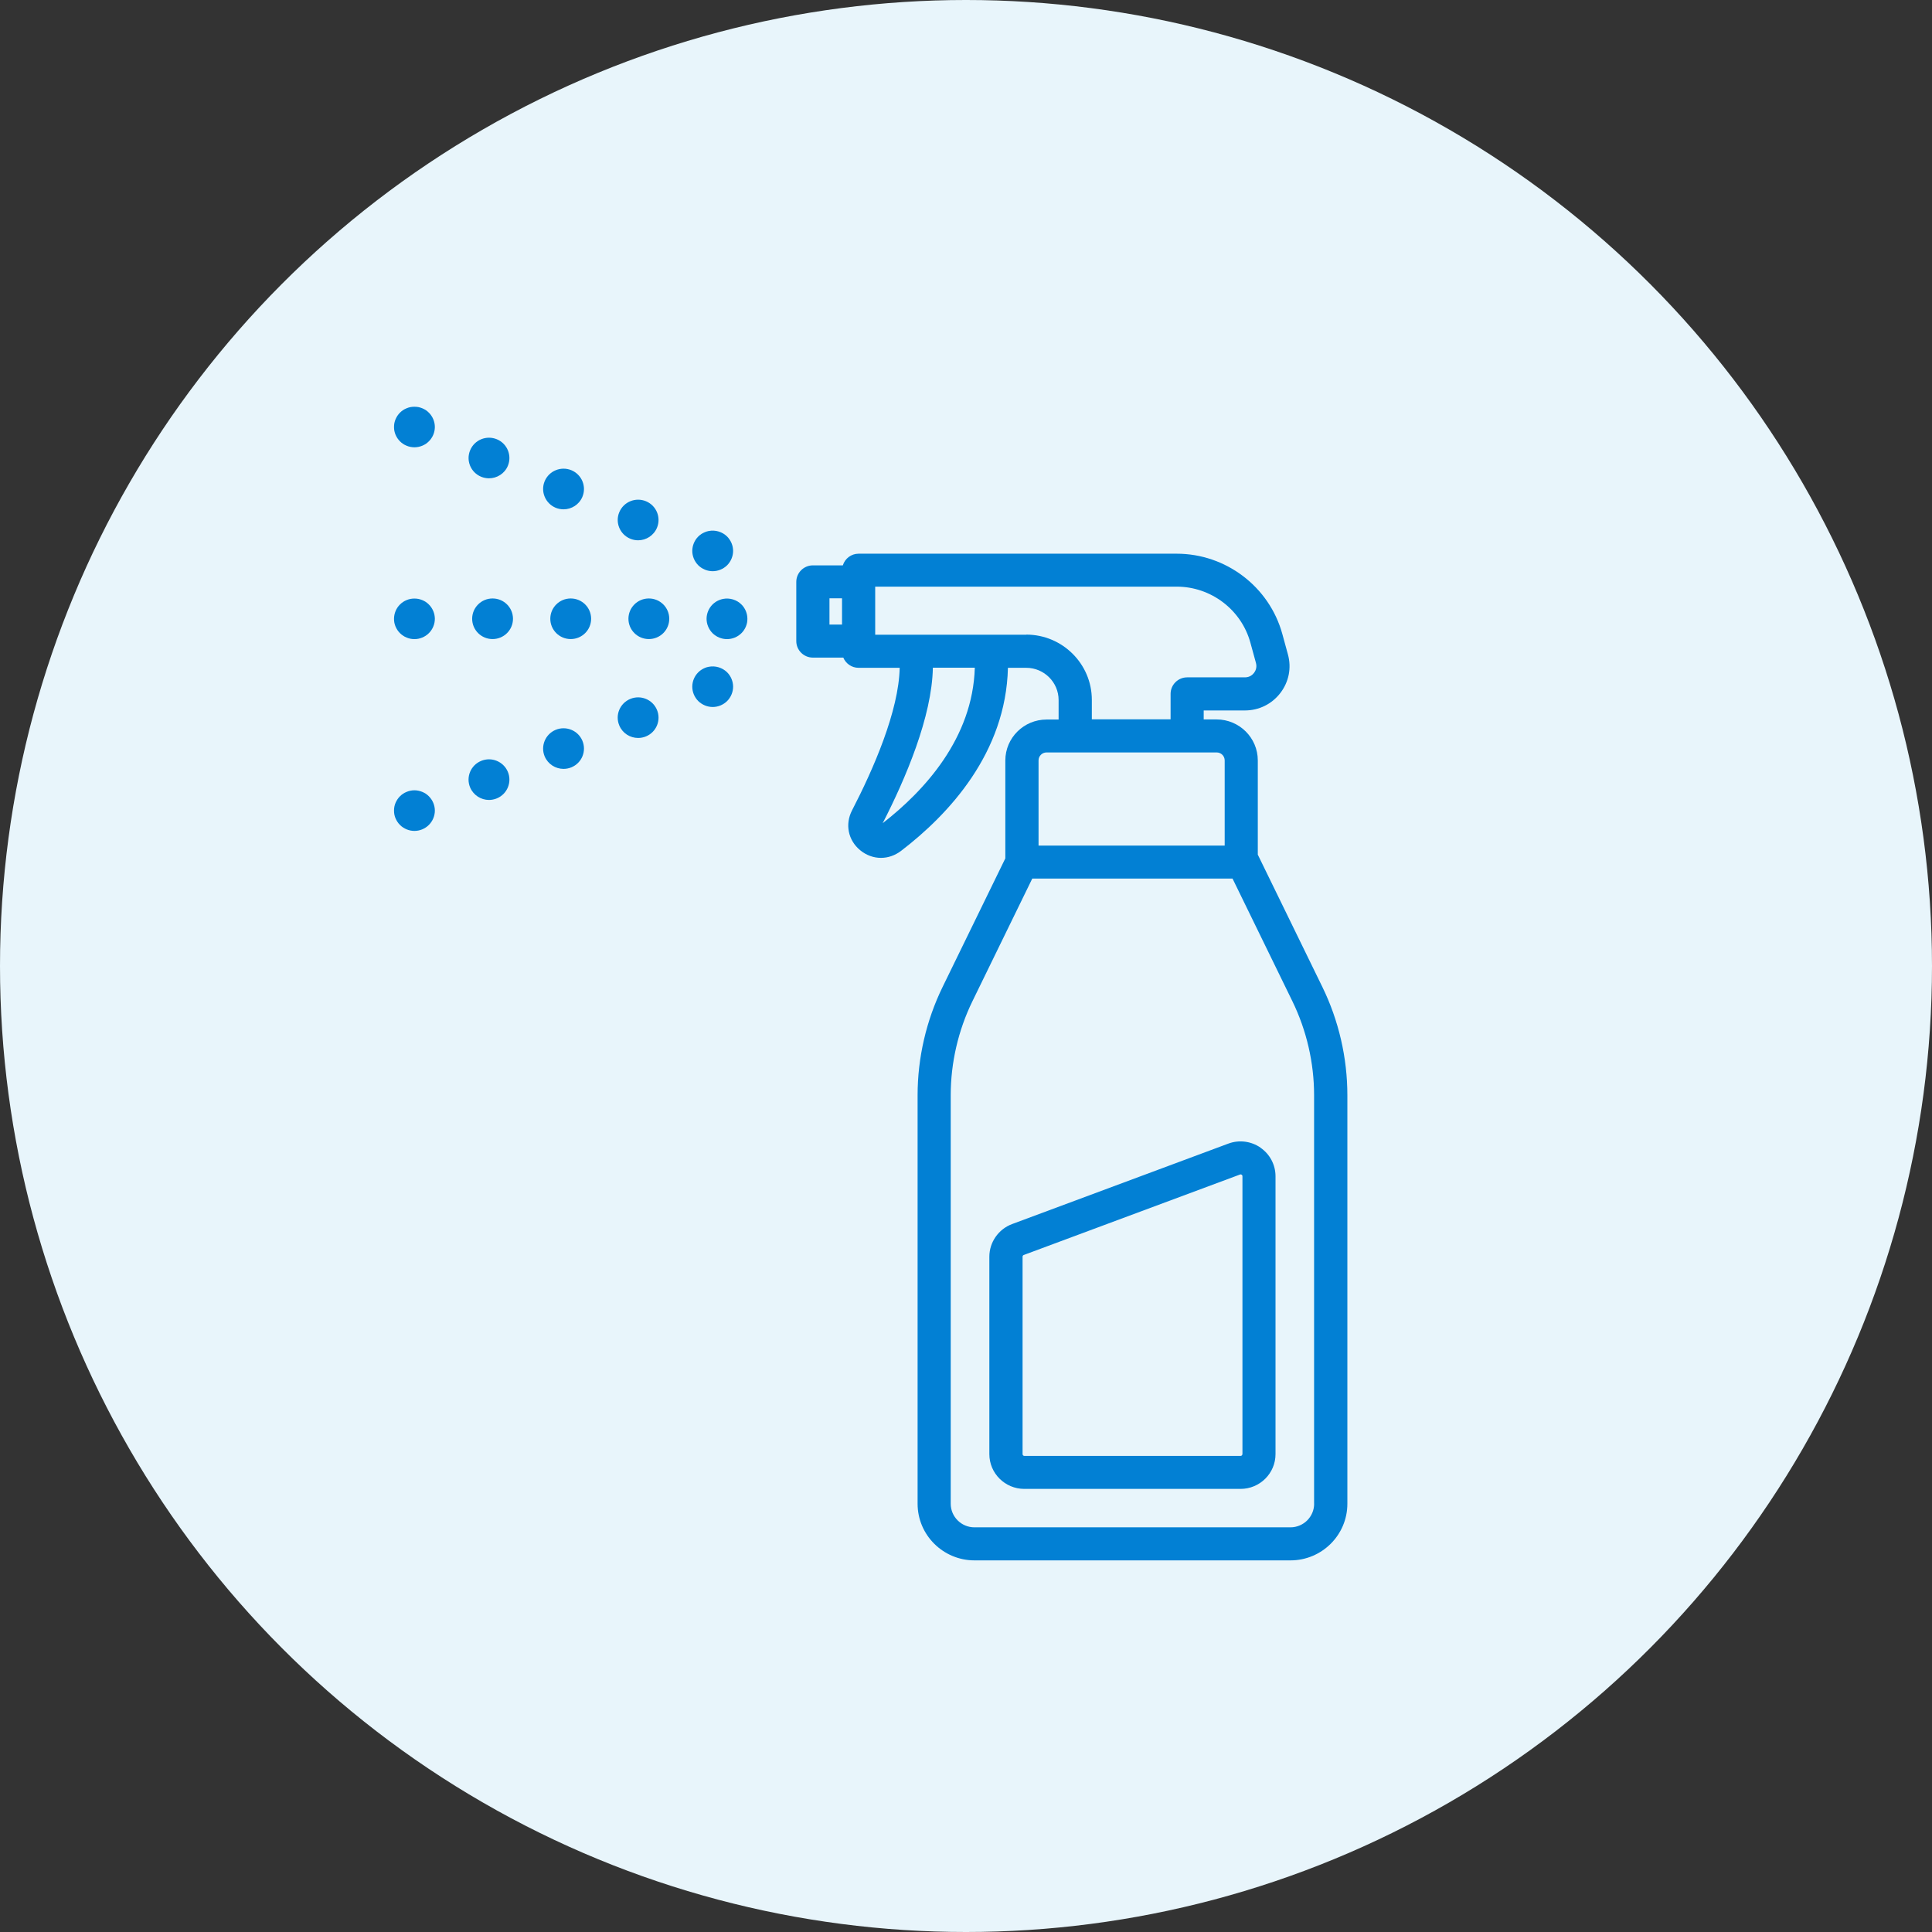
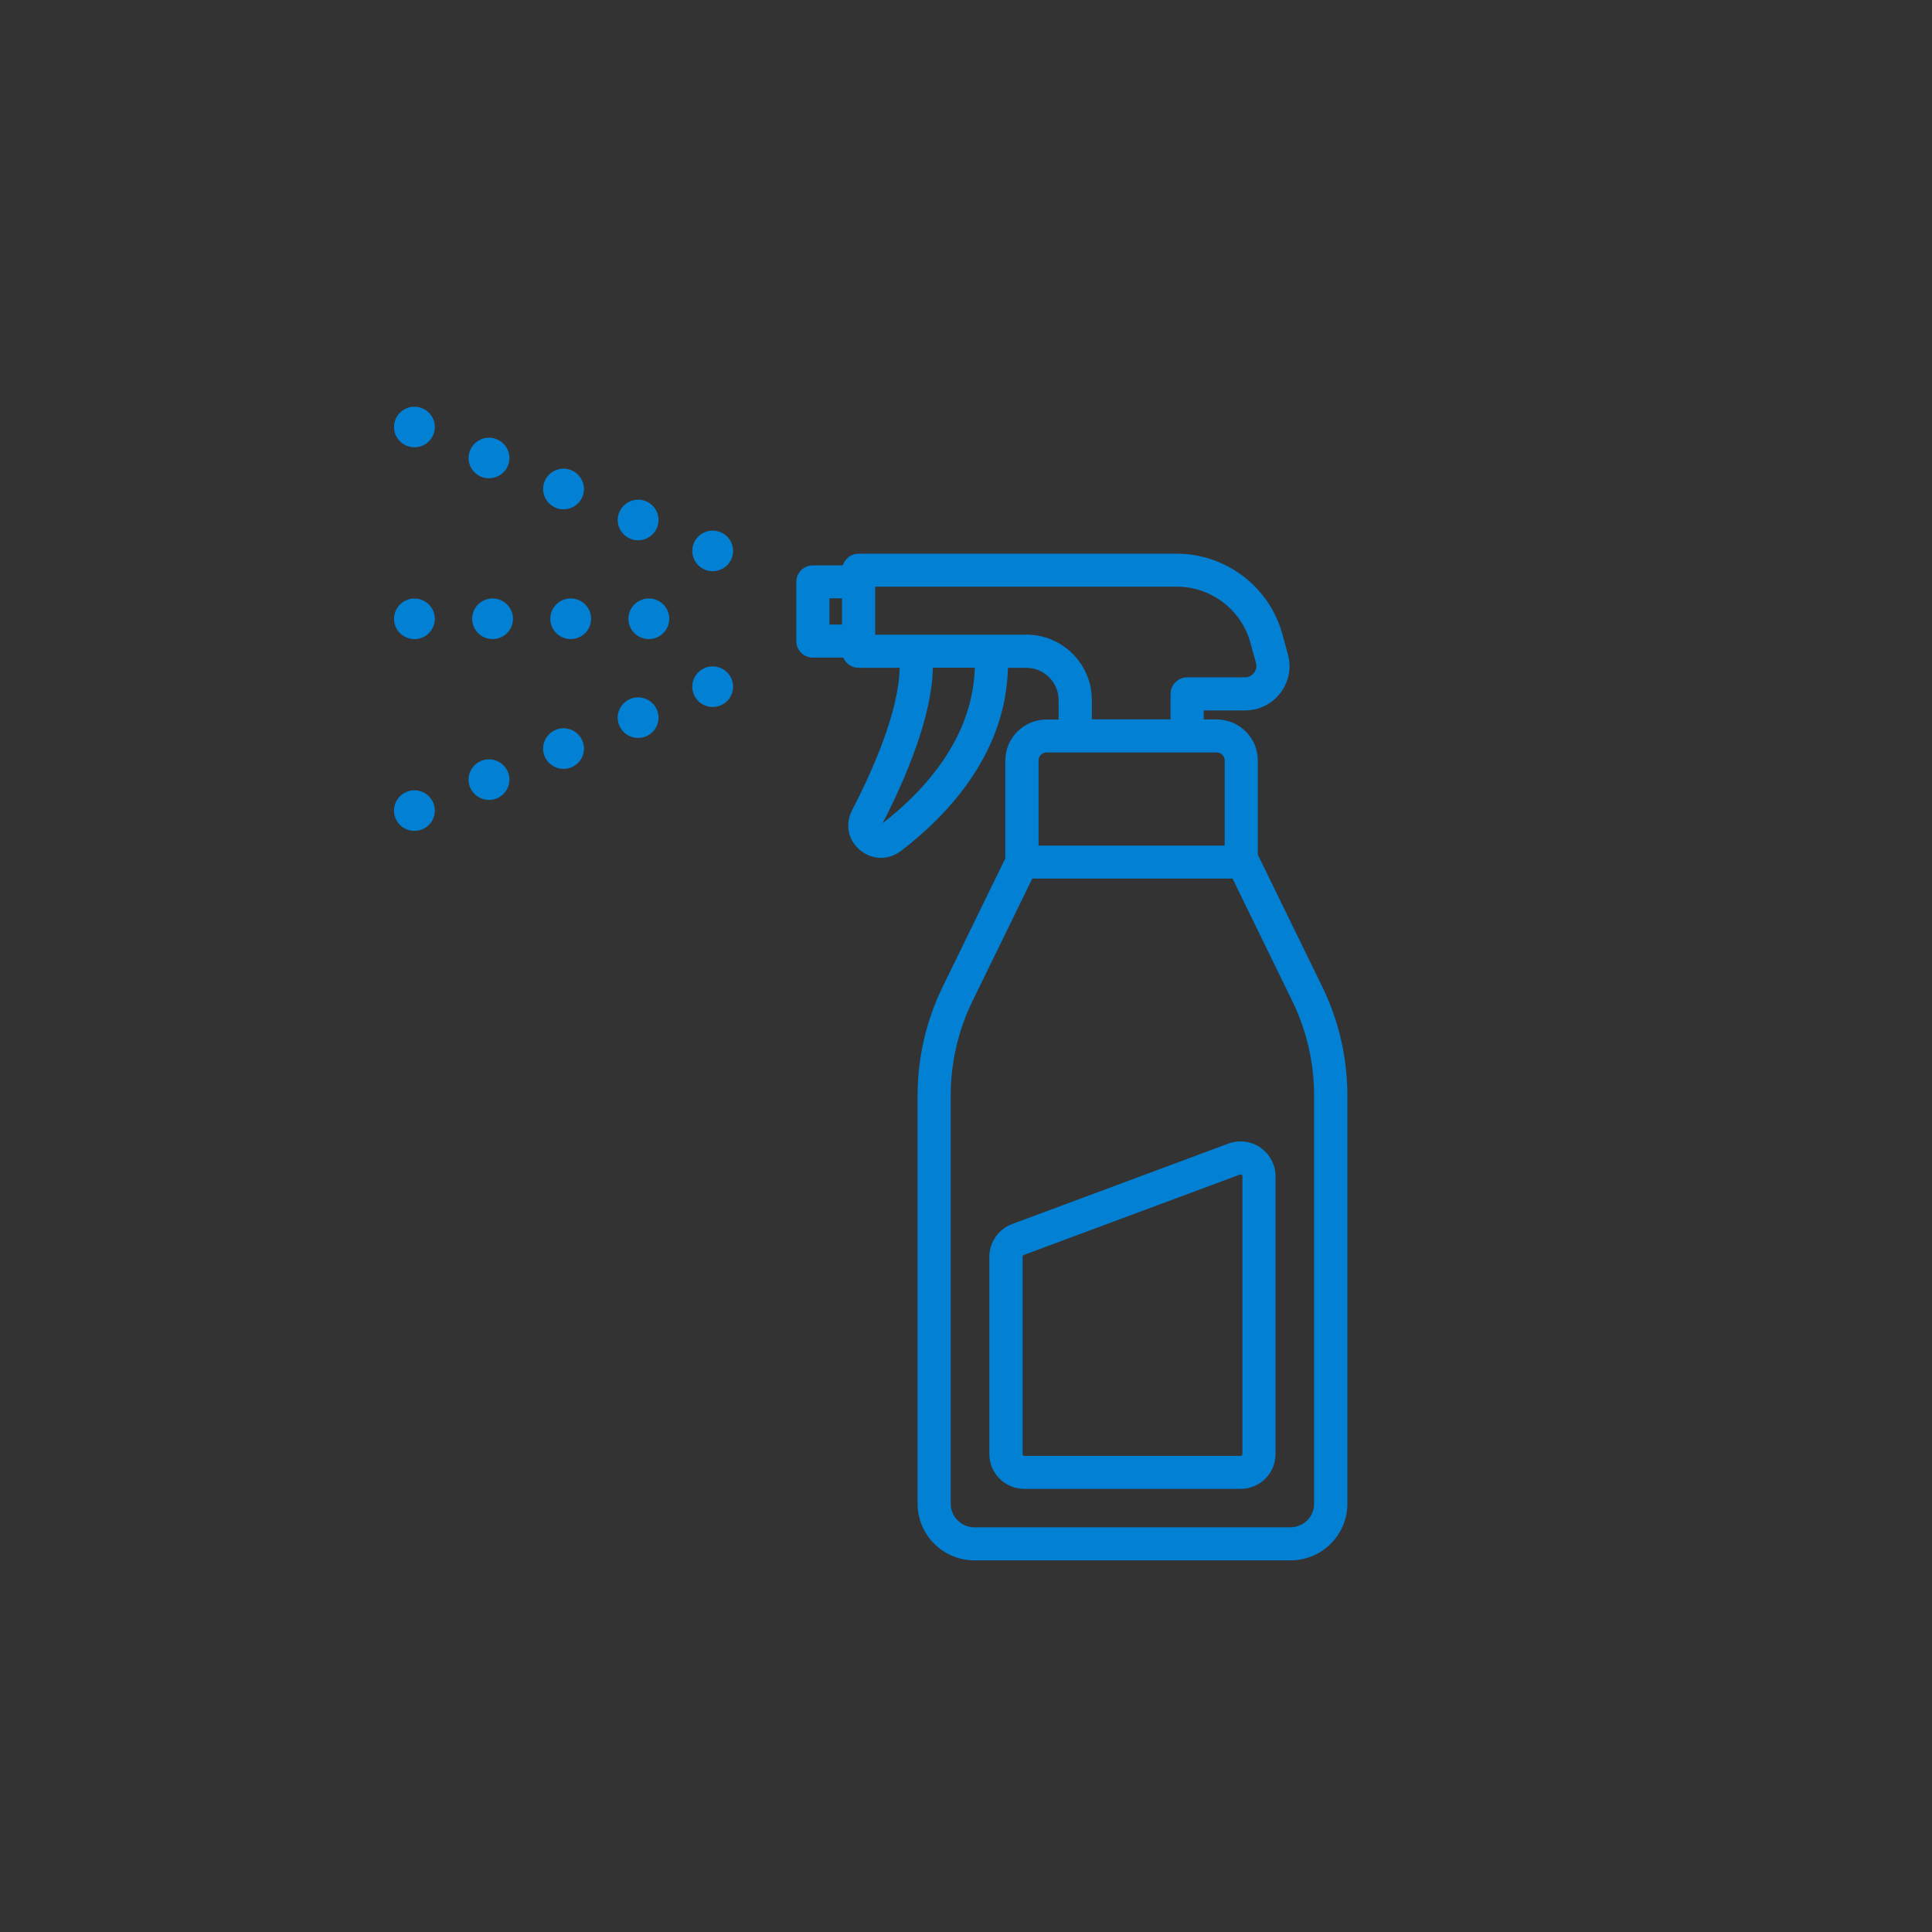
<svg xmlns="http://www.w3.org/2000/svg" width="152" height="152" viewBox="0 0 152 152" fill="none">
  <rect x="0" y="0" width="152" height="152" fill="#333333" stroke="none" />
-   <circle cx="76" cy="76" r="76" fill="#E8F5FB" />
  <g clip-path="url(#clip0_11010_135)">
    <path d="M104.033 77.641L98.966 67.257C98.966 67.257 98.962 67.249 98.957 67.245V59.825C98.957 58.047 97.504 56.602 95.717 56.602H94.701V55.895H97.942C99.046 55.895 100.062 55.395 100.732 54.521C101.403 53.646 101.62 52.54 101.326 51.482L100.885 49.872C99.861 46.158 96.444 43.562 92.573 43.562H67.55C66.964 43.562 66.474 43.949 66.31 44.48H63.953C63.234 44.48 62.648 45.064 62.648 45.779V50.439C62.648 51.154 63.234 51.737 63.953 51.737H66.346C66.543 52.209 67.008 52.54 67.55 52.54H70.783C70.71 55.943 68.723 60.492 67.033 63.758C66.47 64.849 66.723 66.103 67.667 66.886C68.153 67.289 68.731 67.493 69.309 67.493C69.859 67.493 70.409 67.309 70.887 66.946C74.661 64.058 79.142 59.23 79.299 52.54H80.736C82.142 52.54 83.286 53.678 83.286 55.076V56.61H82.335C80.548 56.61 79.094 58.055 79.094 59.833V67.533L74.159 77.649C72.871 80.289 72.192 83.232 72.192 86.164V118.31C72.192 120.766 74.2 122.763 76.669 122.763H101.527C103.997 122.763 106.004 120.766 106.004 118.31V86.164C106.004 83.232 105.326 80.285 104.037 77.649L104.033 77.641ZM65.258 47.072H66.246V49.137H65.258V47.072ZM69.446 64.765C71.249 61.25 73.324 56.386 73.393 52.532H76.693C76.532 58.075 72.73 62.213 69.446 64.765ZM80.74 49.936H68.856V46.154H92.573C95.272 46.154 97.656 47.963 98.371 50.551L98.813 52.161C98.913 52.532 98.761 52.808 98.66 52.939C98.56 53.071 98.331 53.291 97.946 53.291H93.4C92.682 53.291 92.096 53.874 92.096 54.589V56.594H85.9V55.06C85.9 52.233 83.587 49.928 80.74 49.928V49.936ZM82.338 59.198H95.721C96.07 59.198 96.352 59.481 96.352 59.825V66.526H81.708V59.825C81.708 59.477 81.993 59.198 82.338 59.198ZM103.39 118.306C103.39 119.328 102.555 120.163 101.523 120.163H76.665C75.637 120.163 74.798 119.332 74.798 118.306V86.16C74.798 83.616 75.388 81.064 76.504 78.775L81.214 69.122H96.97L101.68 78.775C102.796 81.064 103.386 83.616 103.386 86.16V118.306H103.39Z" fill="#0280D4" />
    <path d="M99.17 90.289C98.427 89.778 97.484 89.658 96.637 89.974L79.624 96.304C78.556 96.703 77.837 97.734 77.837 98.868V114.404C77.837 115.913 79.07 117.139 80.588 117.139H97.6C99.118 117.139 100.351 115.913 100.351 114.404V92.542C100.351 91.643 99.909 90.804 99.166 90.293L99.17 90.289ZM97.745 114.404C97.745 114.484 97.68 114.543 97.604 114.543H80.592C80.511 114.543 80.451 114.48 80.451 114.404V98.868C80.451 98.808 80.487 98.756 80.544 98.736L97.556 92.406C97.556 92.406 97.584 92.394 97.608 92.394C97.632 92.394 97.656 92.402 97.689 92.422C97.749 92.466 97.749 92.522 97.749 92.538V114.4L97.745 114.404Z" fill="#0280D4" />
    <path d="M34.088 48.075C34.047 47.979 33.999 47.887 33.939 47.799C33.883 47.712 33.815 47.632 33.738 47.556C33.666 47.484 33.586 47.416 33.498 47.356C33.409 47.3 33.317 47.252 33.22 47.212C33.12 47.172 33.02 47.14 32.919 47.12C32.711 47.081 32.498 47.081 32.289 47.12C32.188 47.14 32.088 47.172 31.992 47.212C31.891 47.252 31.799 47.3 31.715 47.356C31.626 47.416 31.542 47.484 31.47 47.556C31.169 47.851 31 48.267 31 48.686C31 48.79 31.008 48.894 31.028 48.998C31.052 49.101 31.08 49.201 31.12 49.297C31.161 49.393 31.213 49.485 31.269 49.573C31.329 49.66 31.393 49.74 31.47 49.816C31.542 49.888 31.626 49.956 31.715 50.012C31.799 50.072 31.891 50.12 31.992 50.16C32.088 50.2 32.188 50.232 32.289 50.252C32.393 50.272 32.502 50.283 32.606 50.283C32.711 50.283 32.815 50.272 32.919 50.252C33.02 50.232 33.12 50.2 33.22 50.16C33.317 50.12 33.409 50.072 33.498 50.012C33.586 49.956 33.666 49.888 33.738 49.816C33.815 49.74 33.883 49.66 33.939 49.573C33.999 49.485 34.047 49.393 34.088 49.297C34.128 49.201 34.16 49.101 34.18 48.998C34.2 48.894 34.212 48.79 34.212 48.686C34.212 48.582 34.2 48.478 34.18 48.374C34.16 48.271 34.128 48.171 34.088 48.075Z" fill="#0280D4" />
    <path d="M44.901 50.279C45.788 50.279 46.507 49.564 46.507 48.682C46.507 47.8 45.788 47.084 44.901 47.084C44.014 47.084 43.295 47.8 43.295 48.682C43.295 49.564 44.014 50.279 44.901 50.279Z" fill="#0280D4" />
    <path d="M38.753 50.279C39.64 50.279 40.359 49.564 40.359 48.682C40.359 47.8 39.64 47.084 38.753 47.084C37.866 47.084 37.147 47.8 37.147 48.682C37.147 49.564 37.866 50.279 38.753 50.279Z" fill="#0280D4" />
    <path d="M51.048 50.279C51.935 50.279 52.654 49.564 52.654 48.682C52.654 47.8 51.935 47.084 51.048 47.084C50.161 47.084 49.442 47.8 49.442 48.682C49.442 49.564 50.161 50.279 51.048 50.279Z" fill="#0280D4" />
-     <path d="M56.882 47.12C56.782 47.14 56.681 47.172 56.581 47.212C56.484 47.252 56.392 47.3 56.304 47.356C56.215 47.416 56.135 47.484 56.059 47.556C55.762 47.851 55.589 48.267 55.589 48.686C55.589 48.79 55.601 48.894 55.621 48.998C55.641 49.101 55.673 49.201 55.714 49.297C55.754 49.393 55.802 49.485 55.862 49.573C55.918 49.66 55.987 49.74 56.059 49.816C56.135 49.888 56.215 49.956 56.304 50.012C56.392 50.072 56.484 50.12 56.581 50.16C56.681 50.2 56.782 50.232 56.882 50.252C56.986 50.272 57.091 50.283 57.195 50.283C57.621 50.283 58.034 50.112 58.331 49.816C58.408 49.74 58.472 49.66 58.532 49.573C58.589 49.485 58.641 49.393 58.681 49.297C58.721 49.201 58.749 49.101 58.773 48.998C58.793 48.894 58.801 48.79 58.801 48.686C58.801 48.267 58.633 47.855 58.331 47.556C57.962 47.184 57.404 47.017 56.882 47.12Z" fill="#0280D4" />
    <path d="M34.088 32.983C34.047 32.887 33.999 32.795 33.939 32.707C33.883 32.619 33.815 32.539 33.738 32.464C33.662 32.388 33.586 32.324 33.498 32.264C33.409 32.208 33.317 32.16 33.22 32.12C33.12 32.08 33.02 32.048 32.919 32.028C32.711 31.992 32.498 31.992 32.289 32.028C32.188 32.048 32.088 32.08 31.992 32.12C31.891 32.16 31.799 32.208 31.715 32.264C31.626 32.324 31.542 32.392 31.47 32.464C31.393 32.539 31.329 32.619 31.269 32.707C31.213 32.795 31.161 32.887 31.12 32.983C31.08 33.079 31.052 33.178 31.028 33.282C31.008 33.386 31 33.49 31 33.594C31 33.698 31.008 33.801 31.028 33.905C31.052 34.009 31.08 34.109 31.12 34.205C31.161 34.301 31.213 34.393 31.269 34.48C31.329 34.568 31.393 34.648 31.47 34.724C31.542 34.796 31.626 34.864 31.715 34.924C31.799 34.98 31.891 35.028 31.992 35.068C32.088 35.108 32.188 35.139 32.289 35.159C32.393 35.179 32.498 35.191 32.606 35.191C32.715 35.191 32.815 35.179 32.919 35.159C33.02 35.139 33.12 35.108 33.22 35.068C33.317 35.028 33.409 34.98 33.498 34.924C33.582 34.864 33.666 34.796 33.738 34.724C33.815 34.648 33.883 34.568 33.939 34.48C33.999 34.393 34.047 34.301 34.088 34.205C34.128 34.109 34.16 34.009 34.18 33.905C34.2 33.801 34.212 33.698 34.212 33.594C34.212 33.49 34.2 33.386 34.18 33.282C34.16 33.178 34.128 33.079 34.088 32.983Z" fill="#0280D4" />
    <path d="M49.586 42.384C49.787 42.468 49.996 42.508 50.205 42.508C50.831 42.508 51.429 42.136 51.686 41.525C52.028 40.71 51.642 39.776 50.823 39.436C50.004 39.097 49.065 39.48 48.723 40.295C48.382 41.106 48.767 42.044 49.586 42.384Z" fill="#0280D4" />
    <path d="M43.716 39.948C43.921 40.032 44.13 40.071 44.339 40.071C44.965 40.071 45.563 39.7 45.82 39.089C46.161 38.274 45.776 37.34 44.957 36.996C44.138 36.657 43.198 37.04 42.853 37.855C42.512 38.67 42.901 39.604 43.716 39.948Z" fill="#0280D4" />
    <path d="M37.85 37.507C38.055 37.591 38.264 37.631 38.468 37.631C39.099 37.631 39.697 37.264 39.954 36.653C40.295 35.838 39.91 34.9 39.091 34.56C38.272 34.221 37.332 34.604 36.991 35.419C36.645 36.233 37.035 37.168 37.85 37.507Z" fill="#0280D4" />
    <path d="M56.071 44.94C56.492 44.94 56.906 44.768 57.207 44.473C57.504 44.173 57.677 43.762 57.677 43.342C57.677 43.239 57.665 43.135 57.645 43.031C57.625 42.931 57.593 42.827 57.553 42.731C57.512 42.635 57.464 42.544 57.404 42.456C57.348 42.368 57.279 42.288 57.207 42.212C56.834 41.841 56.28 41.673 55.758 41.777C55.653 41.797 55.553 41.829 55.457 41.869C55.36 41.909 55.268 41.956 55.18 42.012C55.091 42.072 55.007 42.14 54.935 42.212C54.858 42.288 54.794 42.368 54.734 42.456C54.678 42.544 54.63 42.635 54.589 42.731C54.549 42.827 54.517 42.931 54.497 43.031C54.477 43.135 54.465 43.239 54.465 43.342C54.465 43.762 54.638 44.173 54.935 44.473C55.236 44.768 55.649 44.94 56.071 44.94Z" fill="#0280D4" />
    <path d="M55.758 52.46C55.653 52.48 55.553 52.508 55.457 52.548C55.36 52.588 55.268 52.64 55.18 52.696C55.091 52.756 55.007 52.82 54.935 52.895C54.638 53.191 54.465 53.602 54.465 54.026C54.465 54.449 54.638 54.856 54.935 55.156C55.007 55.228 55.091 55.296 55.18 55.352C55.268 55.411 55.36 55.459 55.457 55.499C55.553 55.539 55.653 55.571 55.758 55.591C55.862 55.611 55.967 55.623 56.071 55.623C56.492 55.623 56.906 55.452 57.207 55.156C57.504 54.856 57.677 54.445 57.677 54.026C57.677 53.606 57.504 53.191 57.207 52.895C56.834 52.524 56.28 52.356 55.758 52.46Z" fill="#0280D4" />
    <path d="M37.85 59.865C37.031 60.204 36.645 61.139 36.987 61.953C37.248 62.564 37.842 62.936 38.472 62.936C38.677 62.936 38.886 62.896 39.091 62.812C39.91 62.472 40.295 61.534 39.954 60.719C39.608 59.908 38.669 59.521 37.85 59.865Z" fill="#0280D4" />
    <path d="M43.716 57.42C42.901 57.76 42.512 58.698 42.853 59.513C43.114 60.124 43.708 60.492 44.339 60.492C44.543 60.492 44.752 60.452 44.957 60.368C45.776 60.028 46.161 59.094 45.82 58.279C45.479 57.464 44.535 57.081 43.716 57.42Z" fill="#0280D4" />
    <path d="M49.586 54.988C48.767 55.328 48.378 56.262 48.723 57.077C48.98 57.692 49.574 58.059 50.205 58.059C50.41 58.059 50.622 58.02 50.823 57.936C51.642 57.596 52.028 56.662 51.686 55.847C51.345 55.032 50.406 54.649 49.586 54.988Z" fill="#0280D4" />
    <path d="M33.498 62.445C33.409 62.389 33.317 62.341 33.22 62.301C33.12 62.261 33.02 62.229 32.919 62.209C32.711 62.165 32.498 62.165 32.289 62.209C32.188 62.229 32.088 62.261 31.992 62.301C31.895 62.341 31.799 62.389 31.715 62.445C31.626 62.505 31.542 62.572 31.47 62.644C31.393 62.72 31.329 62.8 31.269 62.888C31.213 62.976 31.161 63.068 31.12 63.163C31.08 63.259 31.048 63.359 31.028 63.463C31.008 63.567 31 63.671 31 63.775C31 63.878 31.008 63.982 31.028 64.086C31.048 64.19 31.08 64.29 31.12 64.386C31.161 64.481 31.213 64.573 31.269 64.661C31.329 64.749 31.393 64.829 31.47 64.905C31.767 65.2 32.181 65.372 32.606 65.372C33.032 65.372 33.441 65.2 33.738 64.905C34.039 64.605 34.212 64.194 34.212 63.775C34.212 63.355 34.039 62.944 33.738 62.644C33.666 62.572 33.586 62.505 33.498 62.445Z" fill="#0280D4" />
  </g>
  <defs>
    <clipPath id="clip0_11010_135">
      <rect width="75" height="90.759" fill="white" transform="translate(31 32)" />
    </clipPath>
  </defs>
</svg>